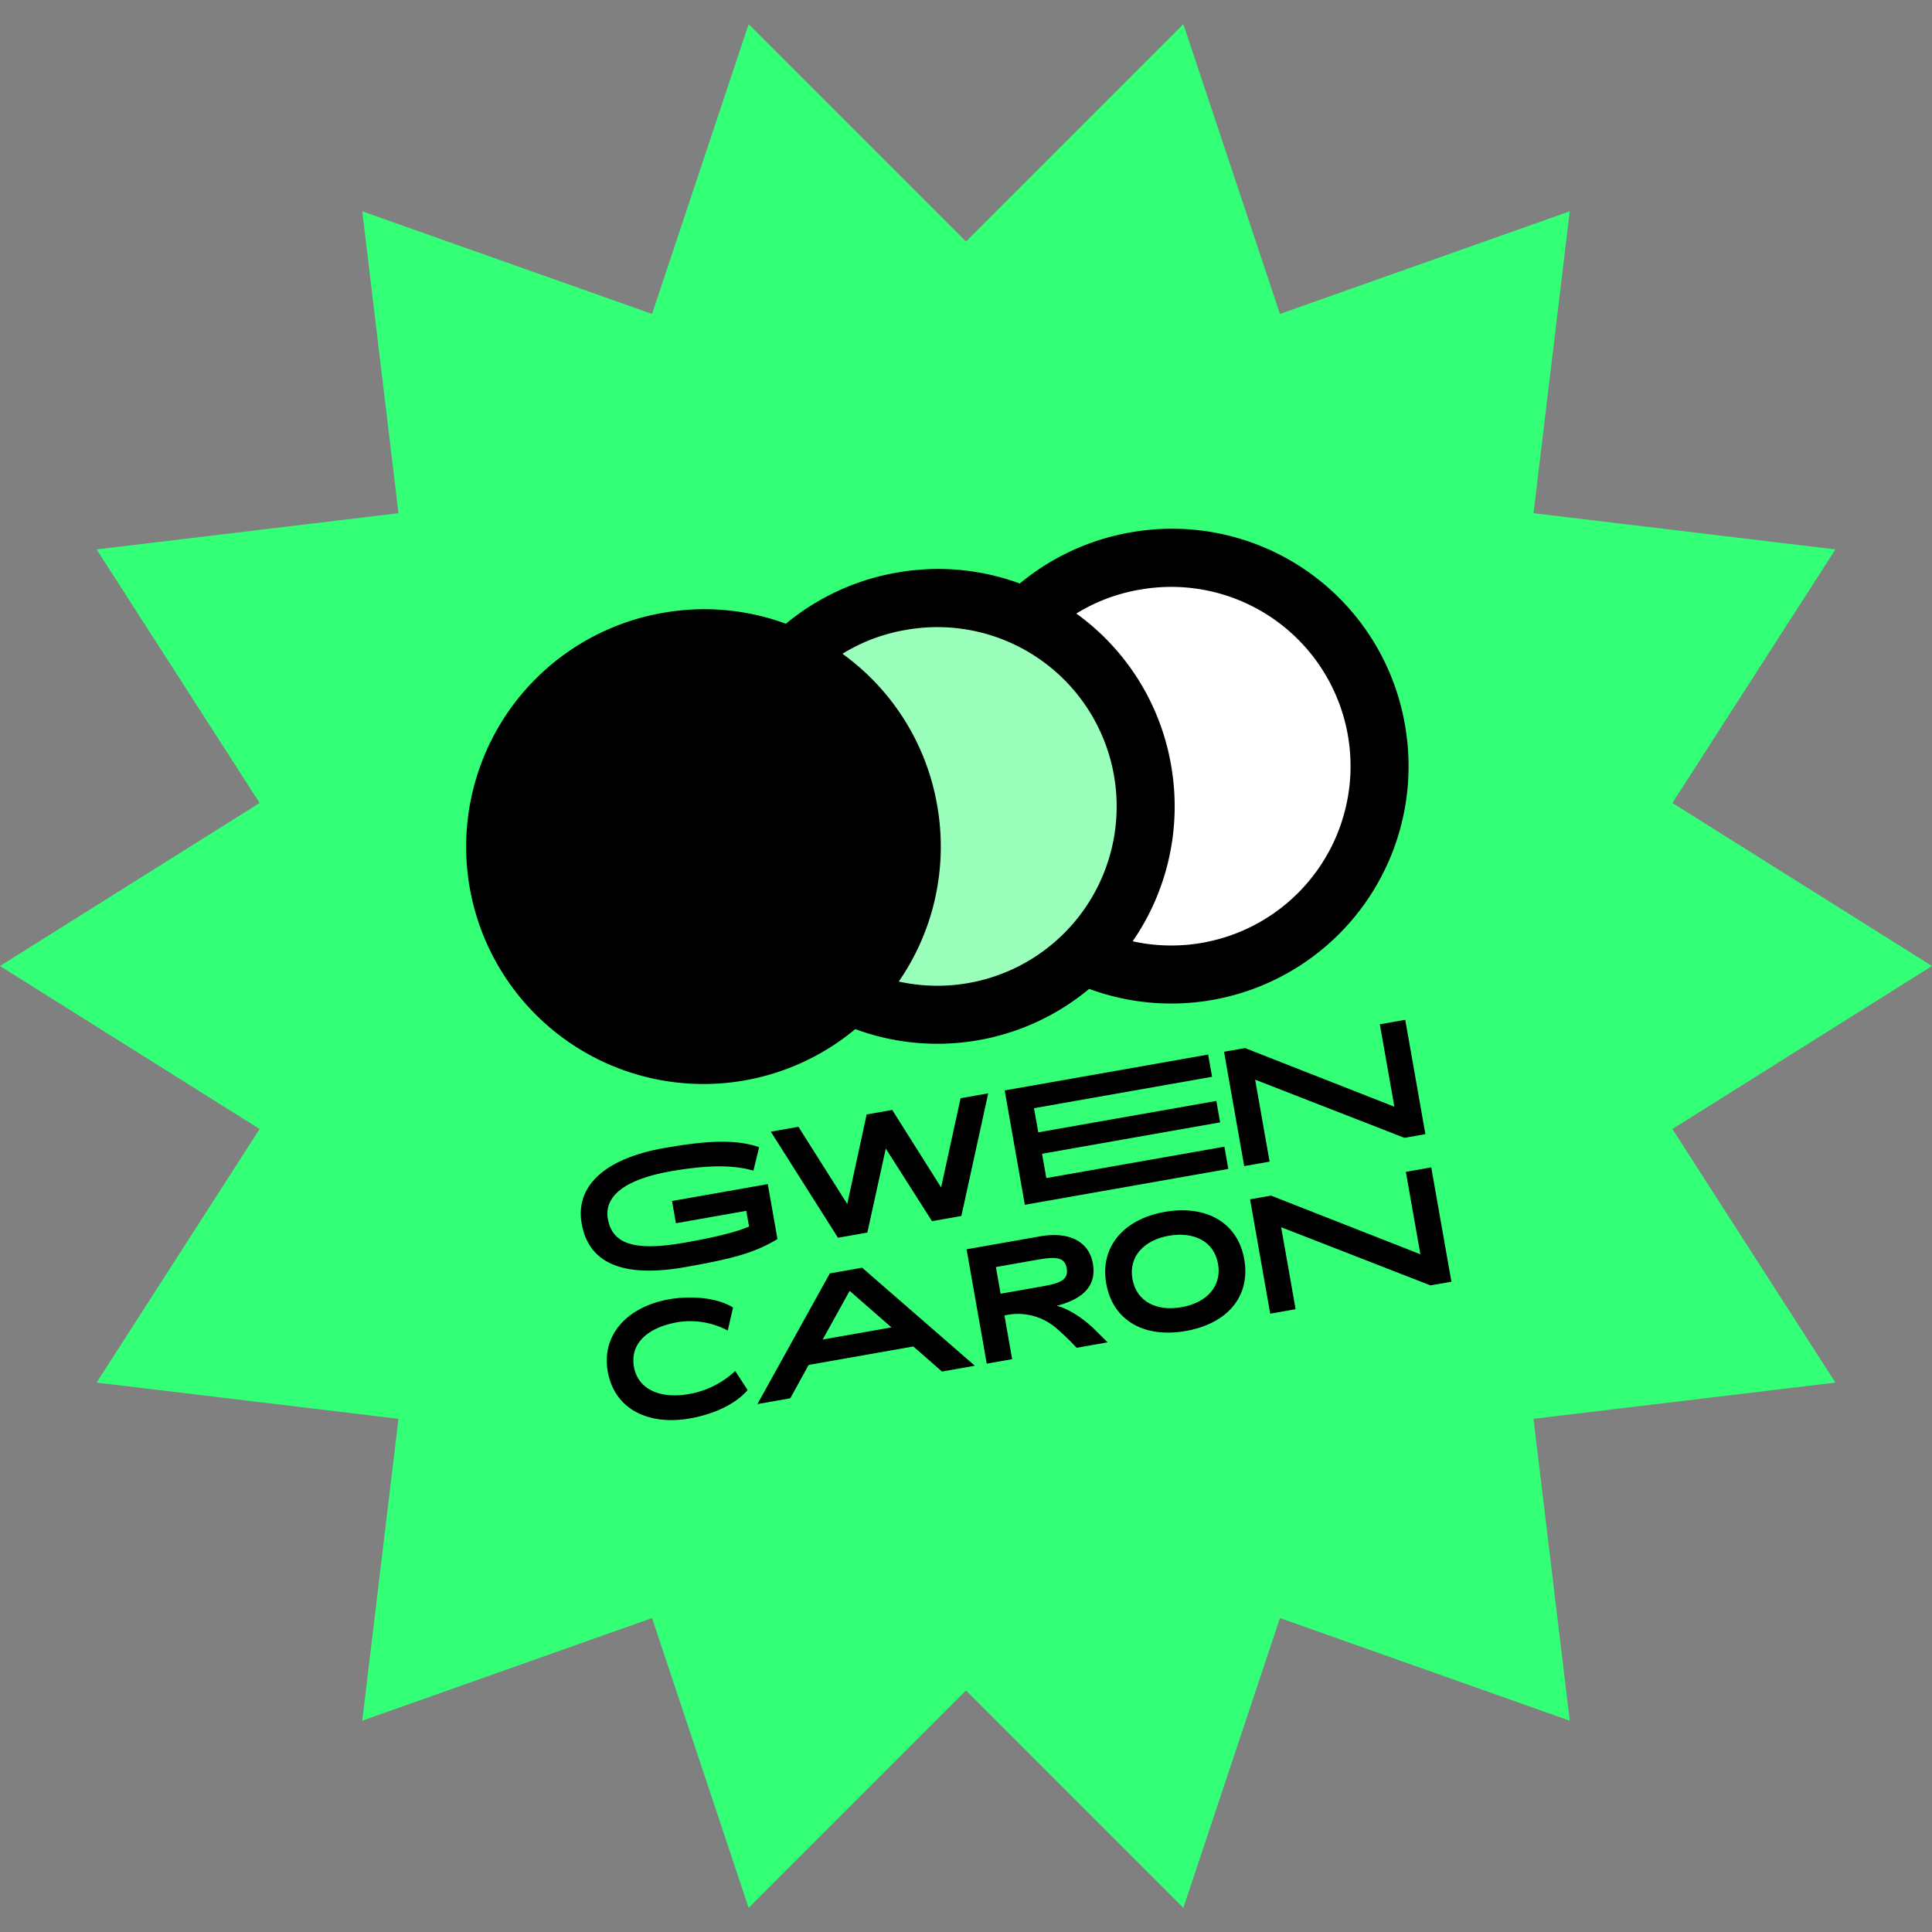
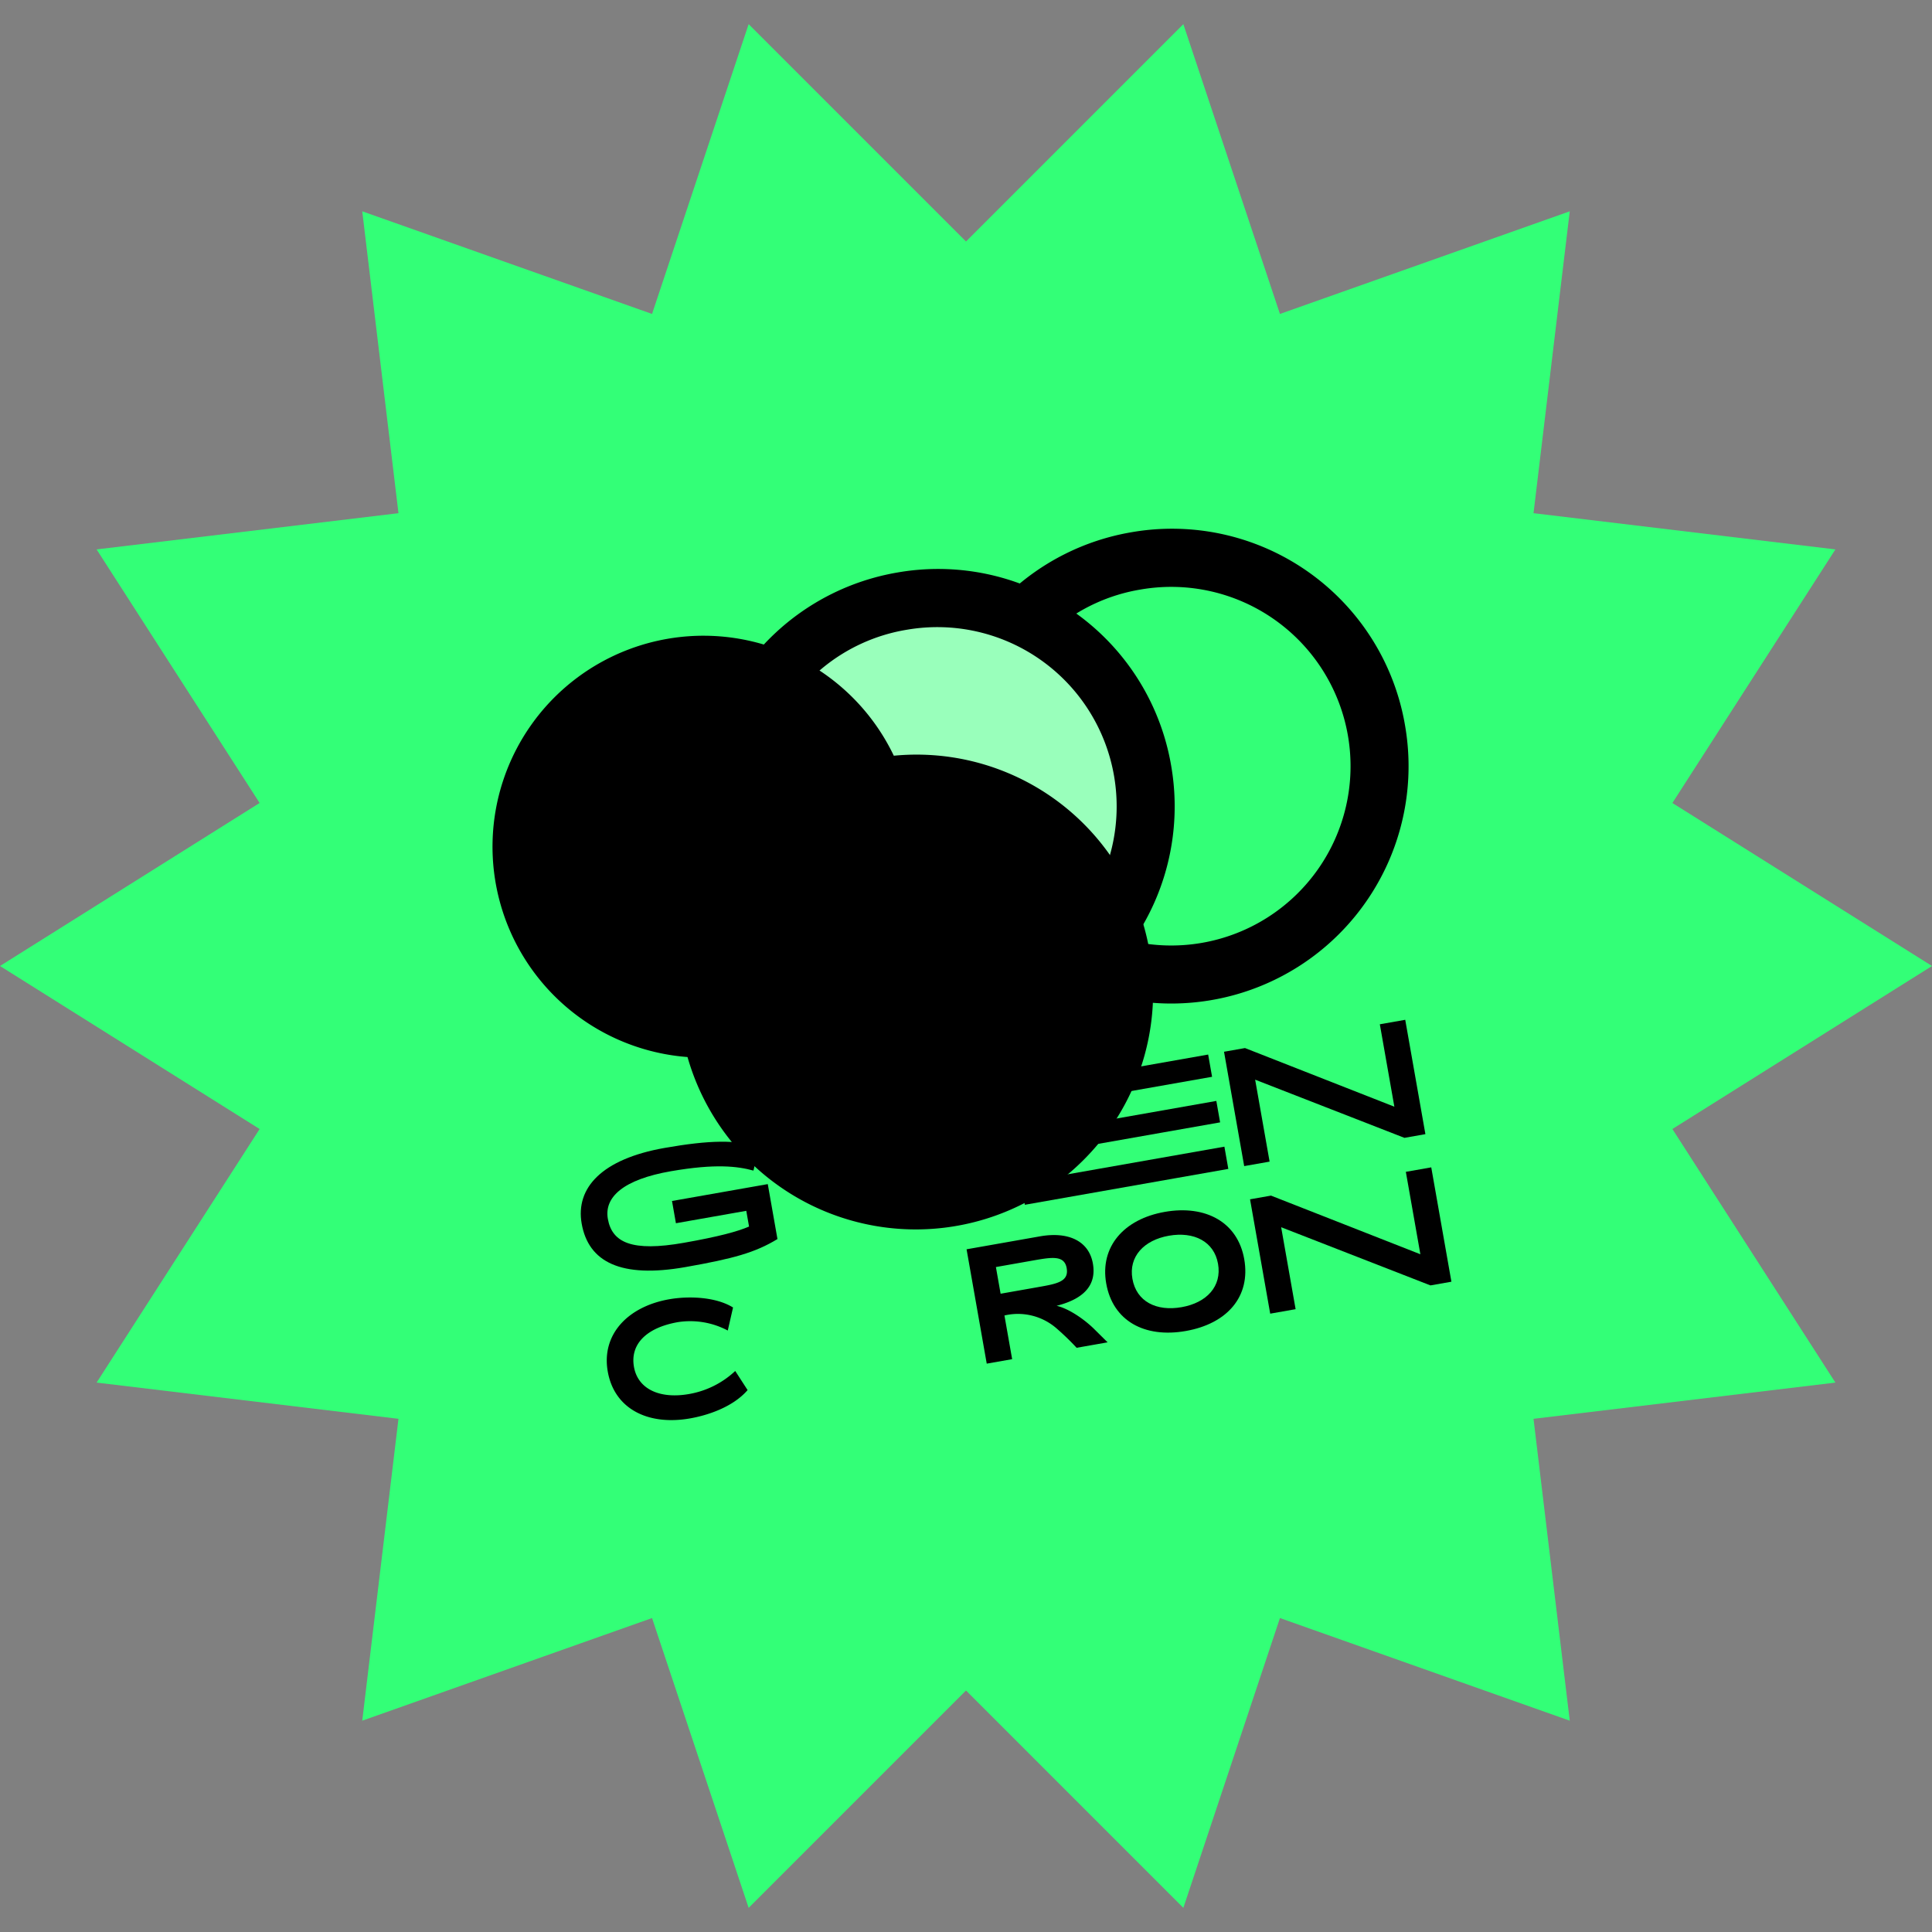
<svg xmlns="http://www.w3.org/2000/svg" id="Calque_1" data-name="Calque 1" viewBox="0 0 410 410">
  <rect x="0" y="0" width="410" height="410" fill="#808080" stroke="none" />
  <defs>
    <style>.cls-1{fill:#3f7;}.cls-2{fill:#fff;}.cls-3{fill:#9fb;}</style>
  </defs>
  <polygon class="cls-1" points="205 51.25 251.125 5.125 271.625 66.625 333.125 44.844 325.437 108.906 389.5 116.594 354.906 170.406 410 205 354.906 239.594 389.5 293.406 325.437 301.094 333.125 365.156 271.625 343.375 251.125 404.875 205 358.75 158.875 404.875 138.375 343.375 76.875 365.156 84.562 301.094 20.5 293.406 55.094 239.594 0 205 55.094 170.406 20.5 116.594 84.562 108.906 76.875 44.844 138.375 66.625 158.875 5.125 205 51.25" />
  <path d="M162.934,251.286l2.056,11.661c-4.772,2.892-9.346,4.15-19.525,5.945-13.717,2.419-20.586-1.062-22.024-9.218-1.343-7.617,4.322-13.725,17.567-16.06,9.572-1.688,15.428-1.782,20.091-.171l-1.208,4.974c-3.396-.93-8.082-1.494-17.458.125-10.218,1.767-14.245,5.535-13.437,10.119.891,5.055,5.13,7.019,16.117,5.081,7.415-1.307,11.394-2.392,13.848-3.45l-.588-3.337-14.931,2.633-.832-4.719Z" />
-   <path d="M209.715,232.022l-5.698,26.026-6.235,1.099-9.805-15.404-3.912,17.822-6.235,1.099-14.255-22.508,5.864-1.034,10.36,16.383,4.121-19.006,5.426-.957,10.372,16.451,4.132-18.939Z" />
  <path d="M213.206,231.406l43.183-7.614.832,4.719-37.79,6.663.903,5.123,37.79-6.663.802,4.55-37.79,6.663.909,5.157,37.79-6.663.832,4.719-43.183,7.614Z" />
  <path d="M298.212,216.417l4.279,24.267-4.449.785-31.681-12.346,3.067,17.391-5.393.951-4.279-24.267,4.449-.784,31.699,12.447-3.084-17.492Z" />
  <path d="M128.975,291.056c-1.385-7.853,4.243-13.78,13.039-15.331,4.045-.713,9.842-.554,13.548,1.746l-1.119,4.889a16.983,16.983,0,0,0-10.6-1.78c-6.707,1.183-10.151,4.709-9.307,9.495.832,4.719,5.483,6.853,11.684,5.759a19.046,19.046,0,0,0,9.806-4.892l2.626,4.055c-3.234,3.732-8.744,5.399-12.181,6.005C137.539,302.578,130.377,299.01,128.975,291.056Z" />
-   <path d="M193.819,285.739,171.608,289.655l-3.895,7.081-6.976,1.23,15.343-27.692-.04-.028,6.977-1.23-.028.04,23.888,20.774-6.976,1.23Zm-4.641-4.047-8.873-7.749-5.721,10.322Z" />
  <path d="M235.049,284.863l-6.572,1.159a55.616,55.616,0,0,0-4.191-4.057,12.47,12.47,0,0,0-11.127-2.799l1.634,9.269-5.393.951-4.279-24.267,15.571-2.746c6.134-1.082,10.402,1.05,11.234,5.769.725,4.112-1.31,7.355-7.698,8.968,2.572.589,5.816,2.832,7.872,4.832Zm-8.683-15.74c-.493-2.797-3.156-2.328-7.234-1.609l-7.786,1.373.998,5.662,7.819-1.379C224.242,272.451,226.877,272.021,226.365,269.123Z" />
  <path d="M234.755,272.369c-1.373-7.786,3.743-13.657,12.405-15.184,8.729-1.539,15.505,2.201,16.884,10.02,1.403,7.954-3.63,13.707-12.393,15.252C242.888,284.002,236.158,280.324,234.755,272.369Zm23.727-4.184c-.832-4.719-5.106-6.884-10.431-5.945-5.291.933-8.567,4.43-7.735,9.148.85,4.82,5.084,6.958,10.443,6.013C256.085,276.463,259.327,272.972,258.483,268.186Z" />
  <path d="M303.733,247.731l4.279,24.267-4.449.785-31.681-12.346,3.067,17.391-5.393.951-4.279-24.267,4.449-.784L301.425,266.174l-3.084-17.492Z" />
-   <path class="cls-2" d="M256.148,206.718a44.768,44.768,0,1,1,36.528-51.711A44.899,44.899,0,0,1,256.148,206.718Z" />
  <path d="M242.104,125.097A38.052,38.052,0,1,1,211.055,169.052a37.738,37.738,0,0,1,31.049-43.954m-2.088-12.133a50.364,50.364,0,1,0,58.174,41.094A50.154,50.154,0,0,0,240.016,112.965Z" />
  <circle class="cls-3" cx="198.922" cy="171.139" r="44.768" />
  <path d="M192.469,133.638a38.052,38.052,0,1,1-31.049,43.954,37.738,37.738,0,0,1,31.049-43.954m-2.088-12.133a50.364,50.364,0,1,0,58.175,41.094,50.154,50.154,0,0,0-58.175-41.094Z" />
  <path d="M156.879,223.799a44.768,44.768,0,1,1,36.528-51.711A44.899,44.899,0,0,1,156.879,223.799Z" />
-   <path d="M142.835,142.178a38.052,38.052,0,1,1,12.905,75.003c-20.957,3.606-41.451-9.902-45.057-30.859s11.195-40.538,32.152-44.144m-2.088-12.133a50.364,50.364,0,1,0,58.175,41.094,50.154,50.154,0,0,0-58.175-41.094Z" />
+   <path d="M142.835,142.178a38.052,38.052,0,1,1,12.905,75.003s11.195-40.538,32.152-44.144m-2.088-12.133a50.364,50.364,0,1,0,58.175,41.094,50.154,50.154,0,0,0-58.175-41.094Z" />
</svg>